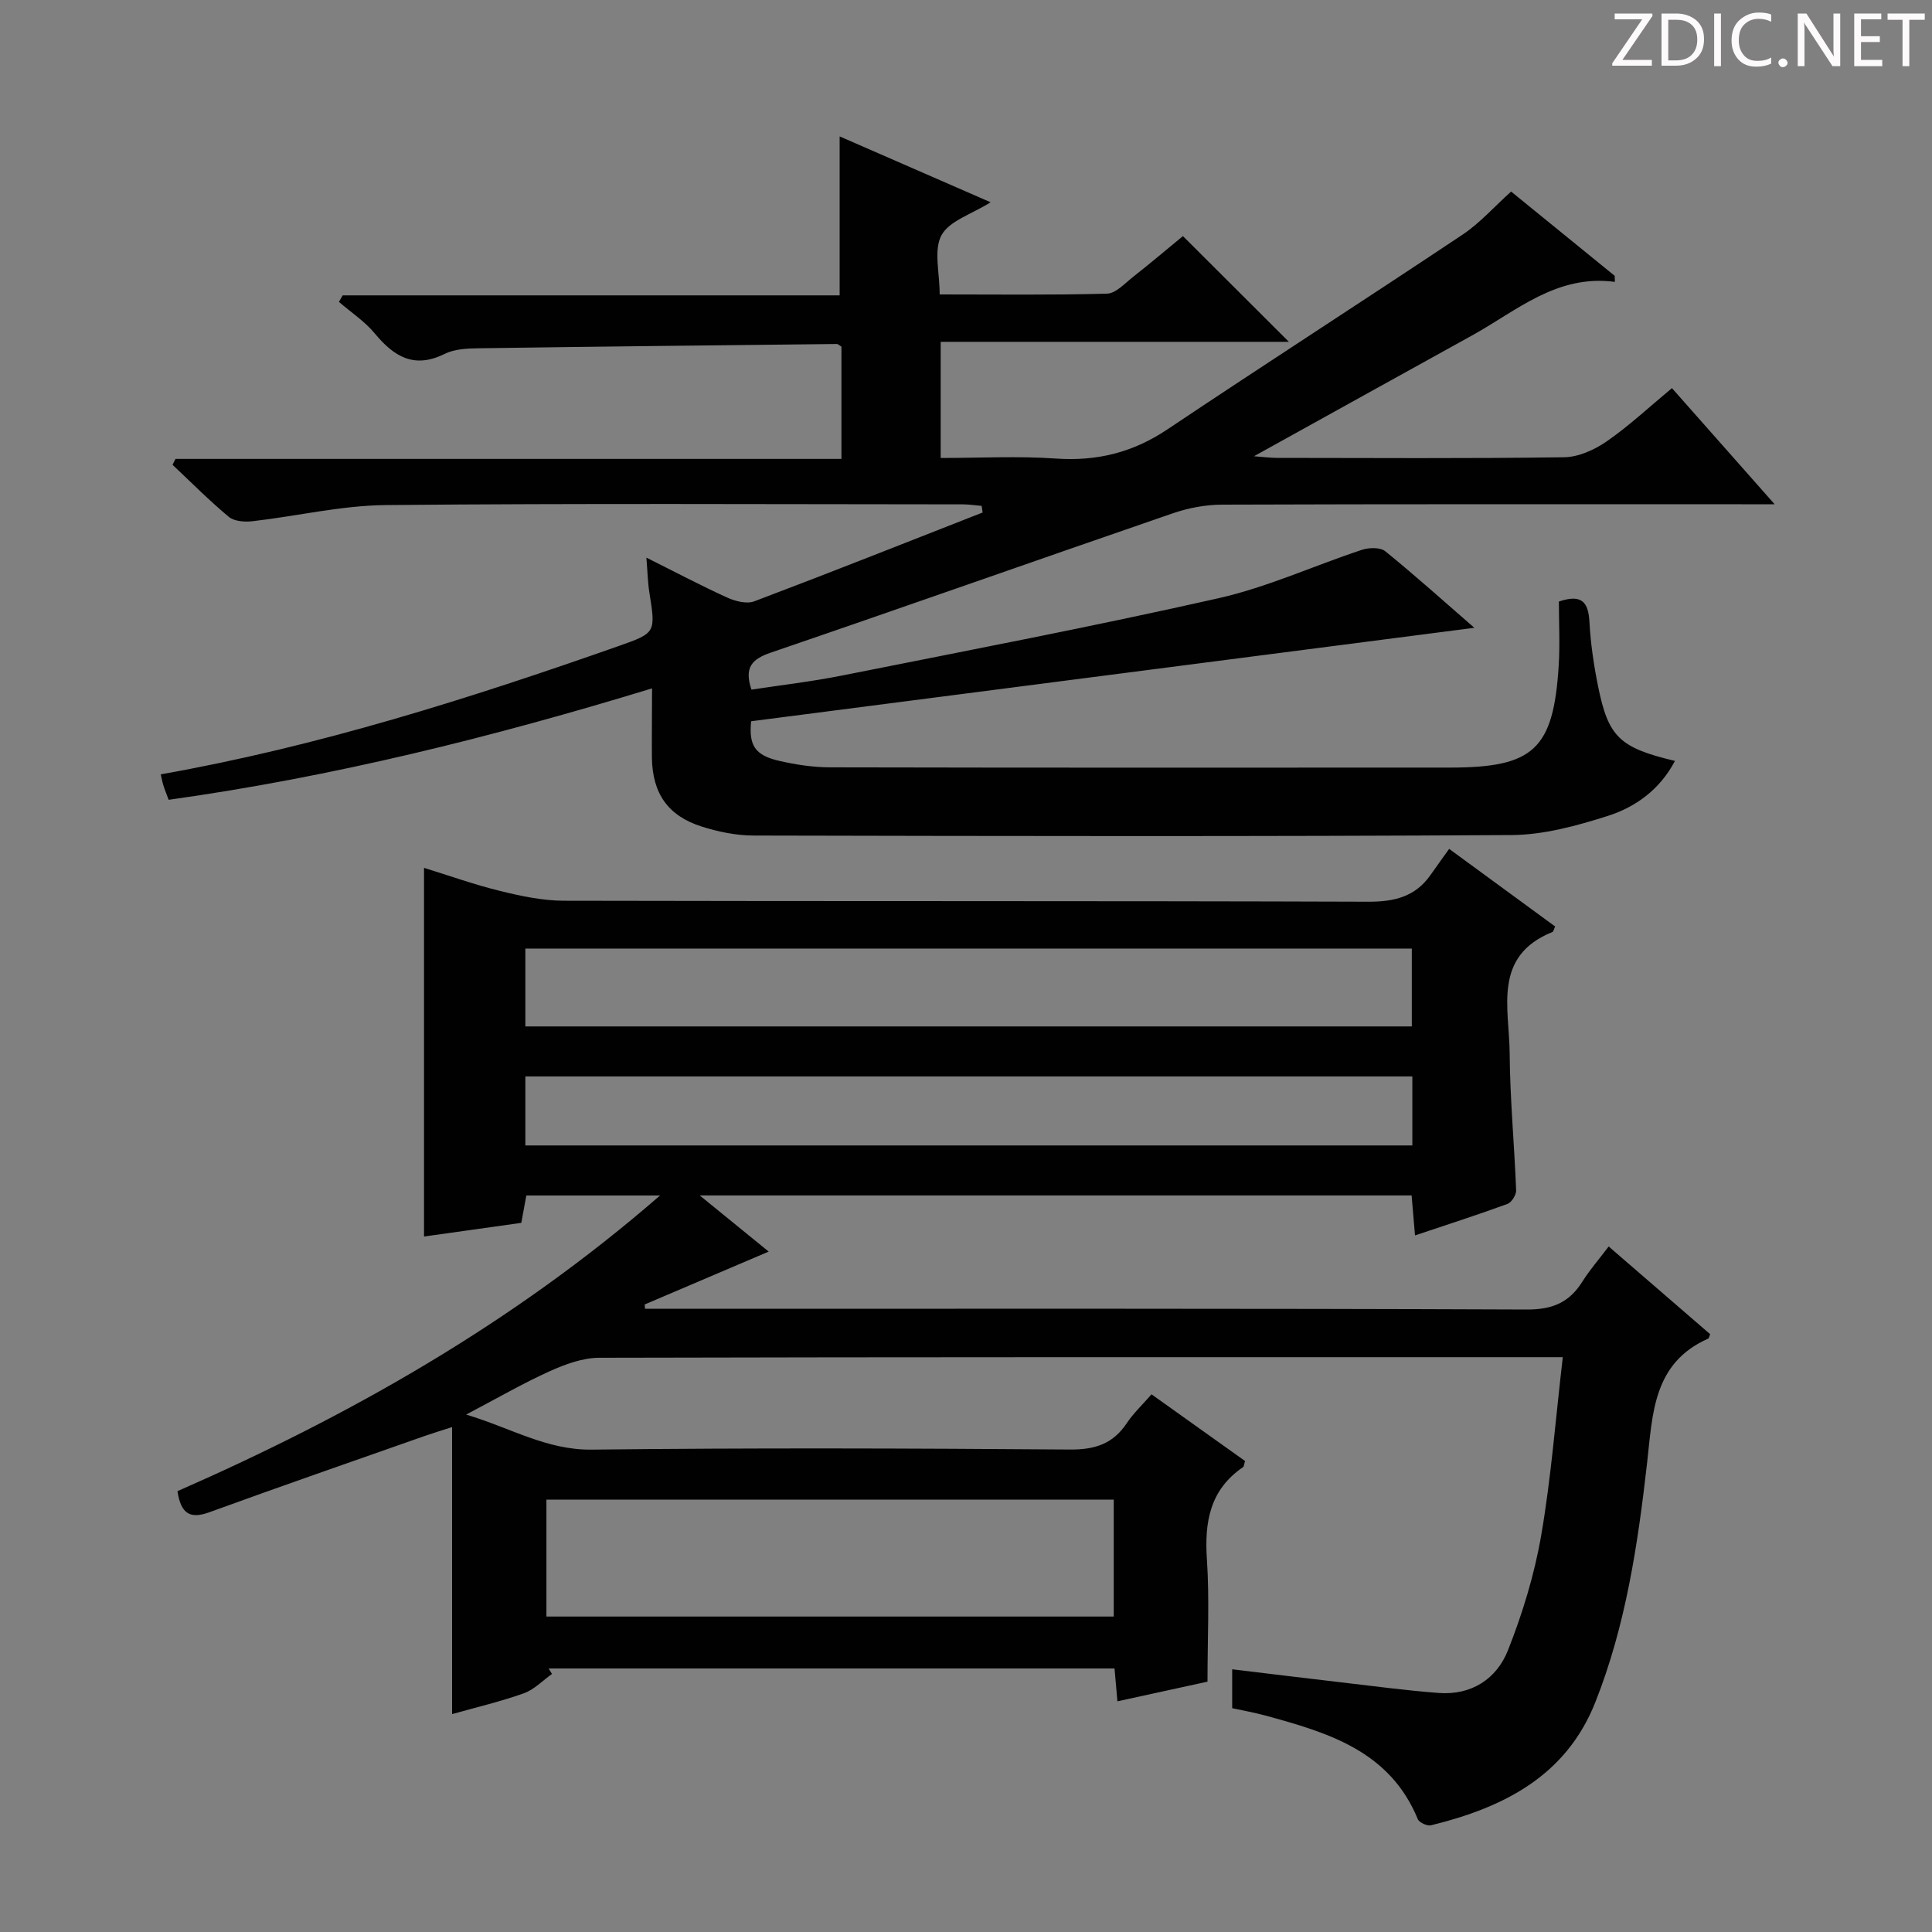
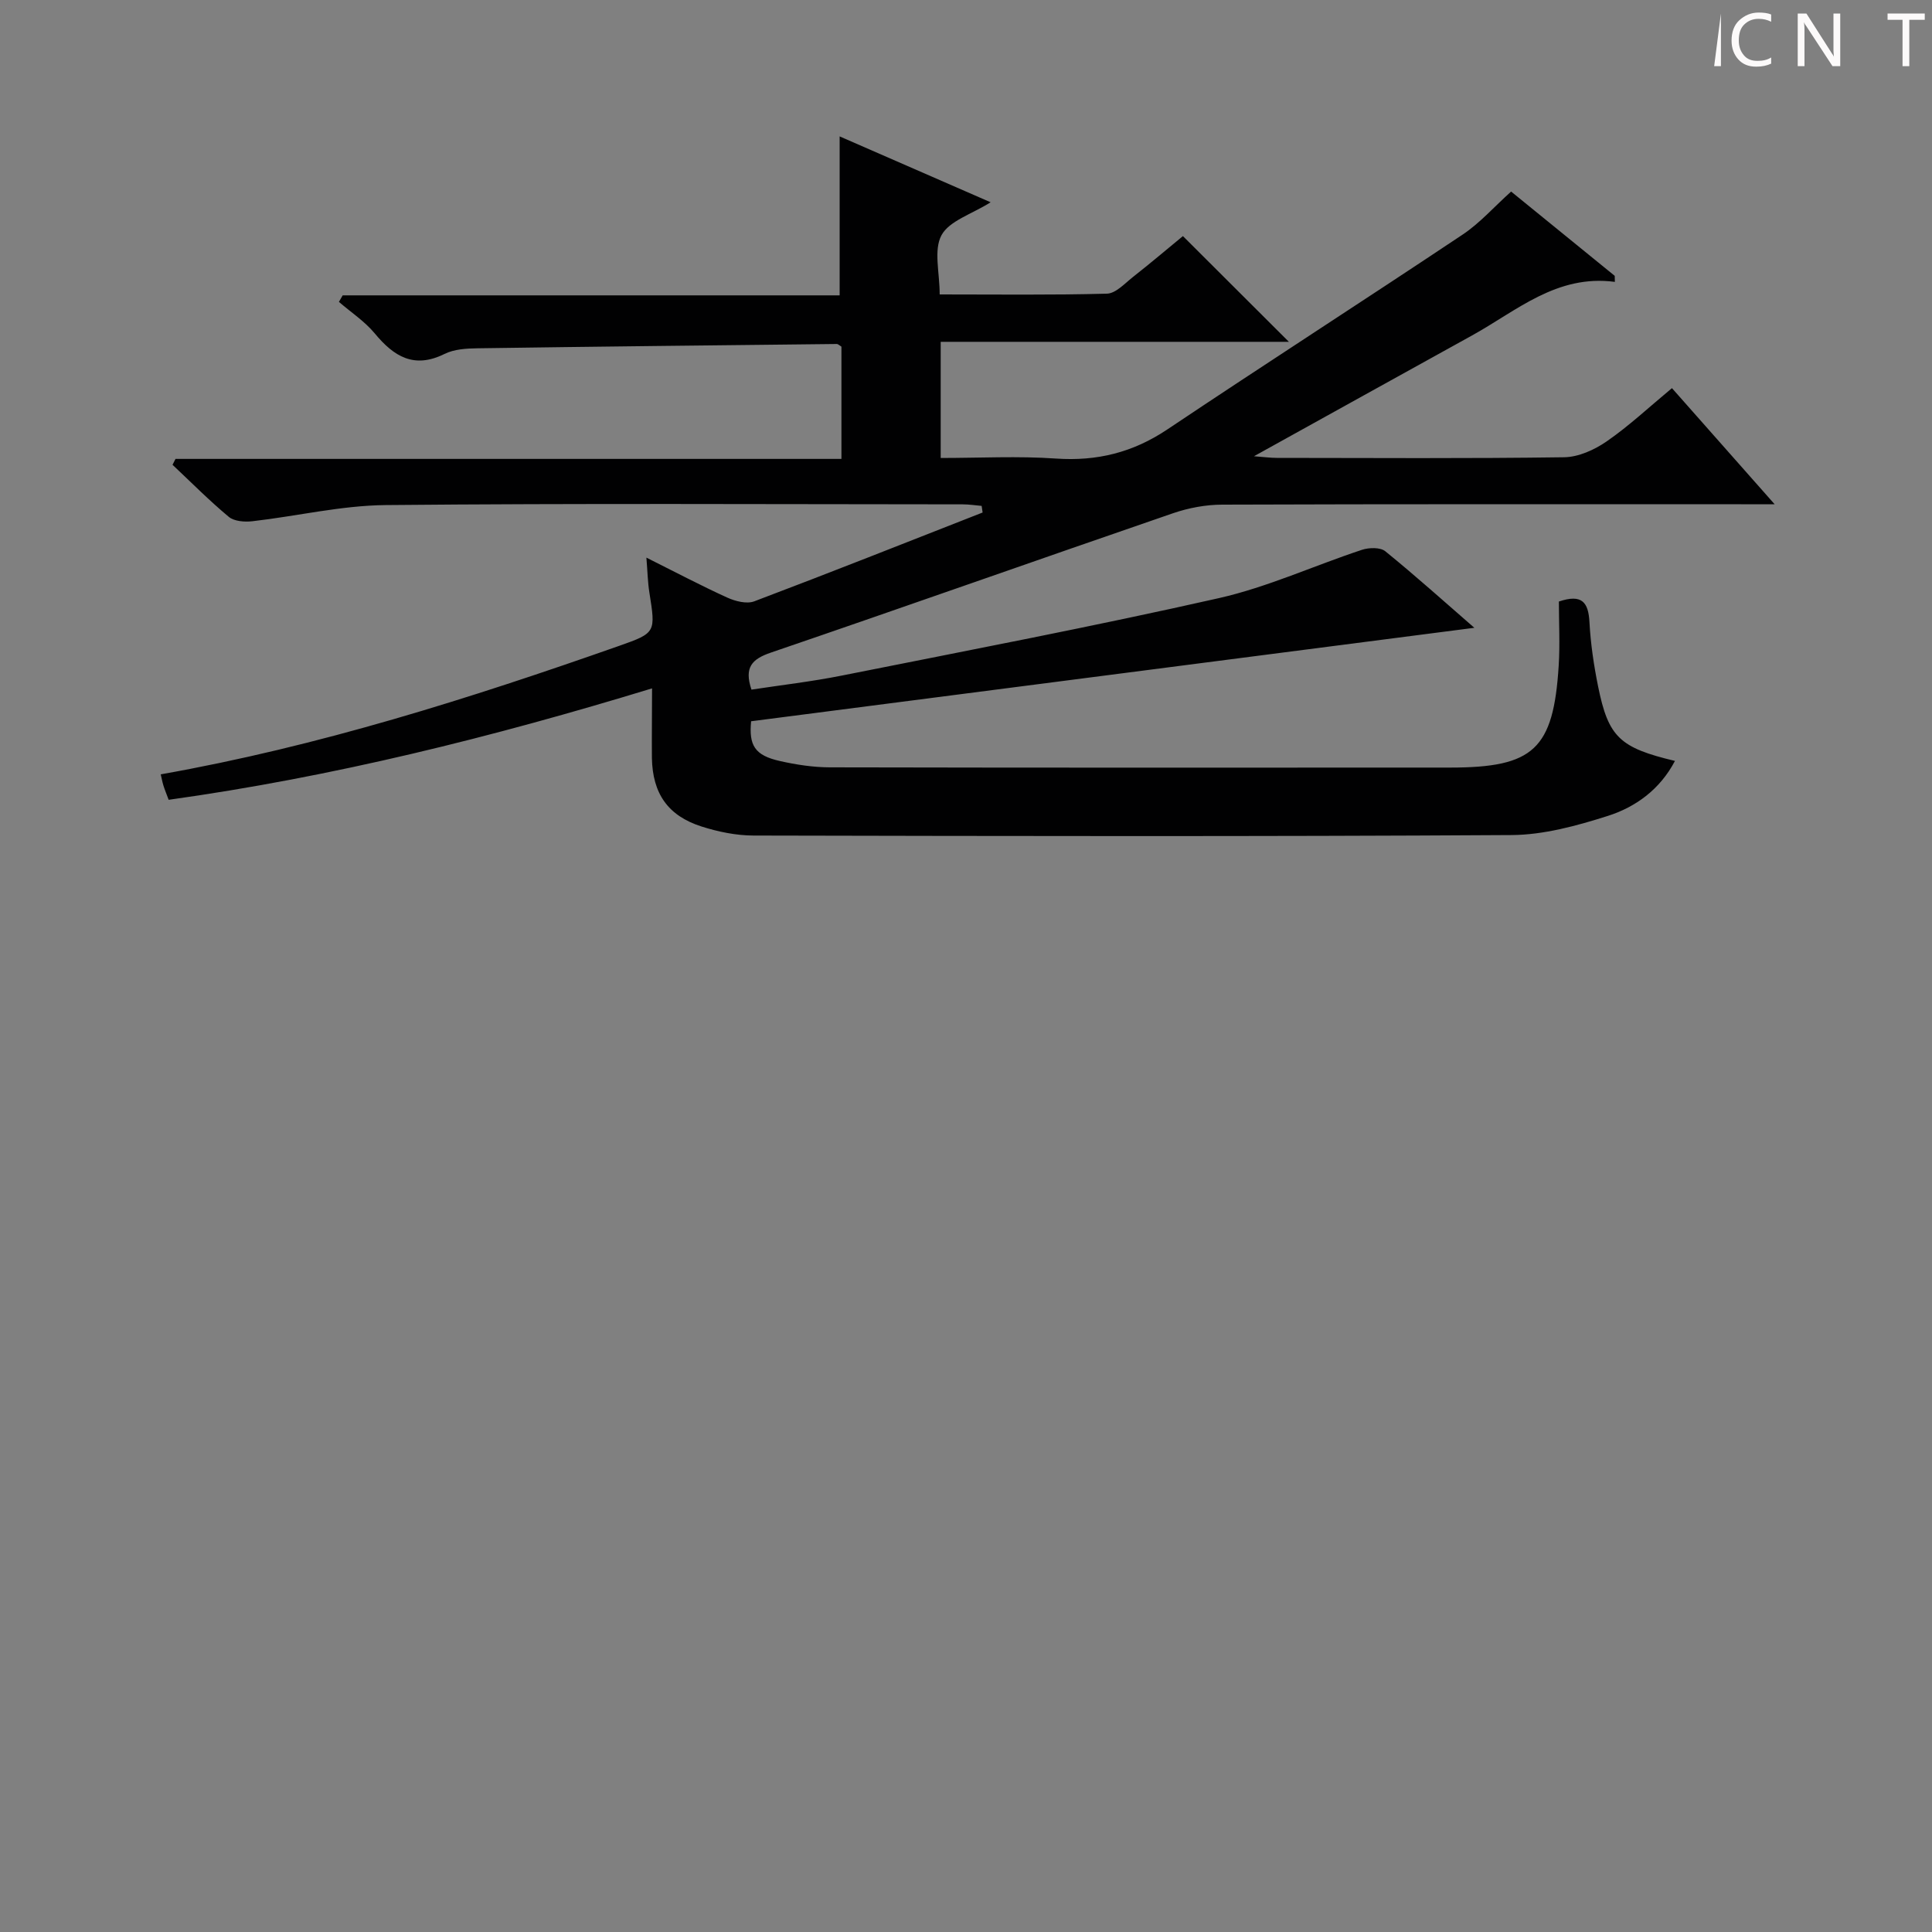
<svg xmlns="http://www.w3.org/2000/svg" enable-background="new 0 0 400 400" viewBox="0 0 400 400">
  <rect x="0" y="0" width="400" height="400" fill="#808080" stroke="none" />
  <g fill="#fcfafa">
-     <path d="m342.2 3.2-6.3 9.2h6.1v1.2h-8.2v-.5l6.2-9.1h-5.7v-1.2h7.8v.4z" />
-     <path d="m344 13.7v-10.9h3.1c1.6 0 3 .5 4.1 1.4 1.1 1 1.6 2.2 1.6 3.9s-.5 3-1.6 4-2.5 1.5-4.2 1.5h-3zm1.4-9.6v8.4h1.6c1.4 0 2.5-.4 3.2-1.1.8-.8 1.2-1.8 1.2-3.2s-.4-2.4-1.2-3.1-1.8-1-3.1-1z" />
-     <path d="m356.3 2.8v10.9h-1.4v-10.9z" />
+     <path d="m356.3 2.8v10.9h-1.4z" />
    <path d="m366.6 13.2c-.8.4-1.8.6-3 .6-1.6 0-2.8-.5-3.7-1.5s-1.4-2.3-1.4-3.9c0-1.7.5-3.2 1.6-4.2s2.4-1.6 4-1.6c1 0 1.9.1 2.6.4v1.5c-.8-.4-1.6-.6-2.6-.6-1.2 0-2.2.4-3 1.2s-1.1 1.9-1.1 3.3c0 1.3.4 2.3 1.1 3.1s1.6 1.1 2.8 1.1c1.1 0 2-.2 2.8-.7v1.3z" />
-     <path d="m368.2 13c0-.3.1-.5.3-.6.2-.2.4-.3.6-.3.3 0 .5.1.7.3s.3.4.3.6-.1.5-.3.6c-.2.2-.4.3-.7.3s-.5-.1-.6-.3c-.2-.2-.3-.4-.3-.6z" />
    <path d="m381.1 13.7h-1.7l-5.5-8.4c-.2-.2-.3-.5-.4-.7 0 .2.1.8.1 1.5v7.6h-1.4v-10.9h1.8l5.3 8.3c.3.4.4.6.4.8 0-.3-.1-.8-.1-1.6v-7.5h1.4v10.9z" />
-     <path d="m389.7 13.7h-5.8v-10.9h5.6v1.2h-4.2v3.5h3.9v1.2h-3.9v3.7h4.4z" />
    <path d="m398.4 4.1h-3.1v9.6h-1.4v-9.6h-3.1v-1.3h7.7v1.3z" />
  </g>
-   <path d="m250 348.17c-5.59 1.22-11.87 2.59-18.65 4.07-.2-2.31-.39-4.37-.6-6.8-39.03 0-78.1 0-117.16 0l.69 1.14c-1.93 1.37-3.68 3.23-5.83 4-4.83 1.72-9.85 2.9-14.85 4.31 0-19.61 0-39.07 0-59.43-2.64.86-4.15 1.31-5.63 1.83-14.88 5.24-29.79 10.4-44.61 15.8-4.01 1.46-5.9.34-6.62-4.36 35.61-15.62 69.4-34.69 99.92-61.22-9.9 0-18.63 0-27.69 0-.29 1.6-.61 3.34-1.04 5.67-6.68.94-13.51 1.9-20.14 2.83 0-25.44 0-50.61 0-76.33 5.18 1.6 10.43 3.48 15.82 4.8 4.3 1.05 8.77 2 13.17 2.01 55.49.13 110.98.01 166.48.2 5.43.02 9.74-1.02 12.91-5.53 1.24-1.77 2.51-3.52 3.86-5.41 8.13 5.95 15.06 11.03 21.95 16.07-.3.63-.37 1.06-.57 1.14-12.42 5.01-8.92 15.81-8.85 25.09.07 9.46.97 18.91 1.34 28.38.04.95-.94 2.52-1.8 2.83-6.19 2.27-12.48 4.28-19.14 6.52-.26-3.09-.46-5.52-.7-8.28-48.85 0-97.51 0-147.39 0 5.1 4.16 9.38 7.64 14.28 11.63-9.09 3.88-17.39 7.41-25.68 10.95.03.3.05.59.08.89h5.13c59.16 0 118.32-.09 177.47.15 5.33.02 8.78-1.49 11.48-5.8 1.48-2.37 3.35-4.5 5.43-7.25 7.23 6.24 14.17 12.25 21.01 18.16-.25.6-.27.85-.38.9-11.45 5.06-11.52 15.51-12.68 25.78-1.91 16.83-4.41 33.62-10.71 49.51-6.09 15.36-19.09 21.83-34.03 25.49-.79.19-2.44-.57-2.73-1.28-5.84-14.19-18.7-17.94-31.69-21.48-2.21-.6-4.47-.99-6.74-1.49 0-2.64 0-5.07 0-8.05 7.72.93 15.09 1.83 22.47 2.69 6.76.78 13.52 1.7 20.3 2.21 6.77.51 11.99-2.92 14.33-8.84 3.02-7.64 5.47-15.66 6.87-23.74 2.06-11.92 2.97-24.03 4.48-36.94-2.7 0-4.61 0-6.53 0-64.32 0-128.65-.04-192.97.12-3.43.01-7.05 1.35-10.25 2.79-5.57 2.51-10.87 5.6-17.3 8.97 9.26 2.78 16.66 7.37 26 7.26 32.99-.38 65.99-.27 98.98-.02 5.17.04 8.92-1.14 11.79-5.45 1.37-2.05 3.21-3.78 5.13-5.98 6.6 4.7 13.03 9.29 19.37 13.81-.22.68-.22 1.13-.43 1.27-6.87 4.69-8 11.37-7.47 19.14.54 8.12.12 16.27.12 25.27zm42.3-151.78c-61.39 0-122.28 0-183.53 0v16.12h183.53c0-5.41 0-10.49 0-16.12zm.11 26.47c-61.57 0-122.6 0-183.64 0v14.29h183.64c0-4.92 0-9.38 0-14.29zm-179.28 111.83h117.46c0-8.35 0-16.38 0-24.21-39.41 0-78.4 0-117.46 0z" fill="#010102" />
  <path d="m135 142.52c-33.18 10.13-66.13 18.33-100.08 23.07-.44-1.19-.81-2.07-1.09-2.97-.23-.75-.37-1.54-.55-2.3 32.66-5.78 63.95-15.71 94.96-26.62 7.58-2.67 7.51-2.78 6.2-11.07-.33-2.07-.37-4.2-.61-7.18 6.06 3.03 11.32 5.81 16.73 8.27 1.67.76 4.03 1.37 5.6.78 15.82-5.98 31.54-12.22 47.28-18.39-.07-.46-.13-.91-.2-1.37-1.31-.11-2.61-.32-3.92-.32-39.83-.02-79.65-.23-119.48.15-9.21.09-18.4 2.3-27.61 3.35-1.59.18-3.74.02-4.86-.91-4.06-3.38-7.79-7.15-11.65-10.78.21-.41.41-.81.62-1.22h137.87c0-8.17 0-15.74 0-23.24-.42-.25-.69-.55-.96-.55-24.8.27-49.6.53-74.39.89-2.3.03-4.84.18-6.83 1.17-6.31 3.12-10.47.54-14.44-4.25-2.08-2.51-4.93-4.37-7.42-6.53.26-.45.52-.9.78-1.35h102.89c0-11.31 0-22.03 0-32.91 10.03 4.38 20.43 8.91 31.26 13.64-3.95 2.48-8.57 3.84-10.18 6.83-1.65 3.08-.37 7.73-.37 12.25 11.77 0 23.21.15 34.63-.16 1.81-.05 3.65-2.07 5.31-3.39 3.65-2.87 7.2-5.88 10.42-8.53 7.43 7.41 14.6 14.56 21.94 21.89-23.73 0-47.73 0-72.09 0v24.05c8.05 0 16-.43 23.89.12 8.48.58 15.9-1.26 23-6.01 20.3-13.59 40.85-26.8 61.17-40.36 3.56-2.37 6.48-5.71 10.04-8.91 7.13 5.8 14.29 11.63 21.45 17.45.01.42.02.83.03 1.25-12.03-1.6-20.31 5.98-29.58 11.1-14.81 8.18-29.6 16.39-45.14 25 2.02.15 3.37.34 4.72.34 19.83.02 39.66.15 59.49-.13 2.98-.04 6.3-1.54 8.82-3.29 4.62-3.19 8.76-7.08 13.51-11.02 6.84 7.73 13.5 15.26 21.26 24.04-3.19 0-5.05 0-6.9 0-35.83 0-71.65-.05-107.48.08-3.4.01-6.95.67-10.18 1.78-27.77 9.55-55.46 19.36-83.25 28.85-3.92 1.34-5.58 3.04-4.03 7.67 6.16-.94 12.51-1.67 18.76-2.92 26.03-5.19 52.12-10.17 78-16.02 10.12-2.29 19.74-6.74 29.65-10.01 1.46-.48 3.79-.54 4.83.31 6.29 5.11 12.32 10.53 18.43 15.84-50.05 6.47-99.81 12.89-149.74 19.35-.48 4.98.73 7.06 5.95 8.23 3.37.76 6.88 1.3 10.32 1.31 42.82.09 85.65.07 128.47.05 17.29-.01 21.37-3.79 22.46-21.08.28-4.46.04-8.94.04-13.3 4.79-1.62 6.11.16 6.33 4.26.24 4.46.9 8.93 1.79 13.32 2.13 10.51 4.47 12.69 15.91 15.42-3.08 5.88-8.11 9.55-13.94 11.4-6.42 2.04-13.24 3.91-19.89 3.95-52.32.32-104.65.21-156.97.1-3.59-.01-7.3-.78-10.73-1.87-6.98-2.23-10.14-6.84-10.28-14.17-.04-4.5.03-8.99.03-14.43z" fill="#010102" />
</svg>